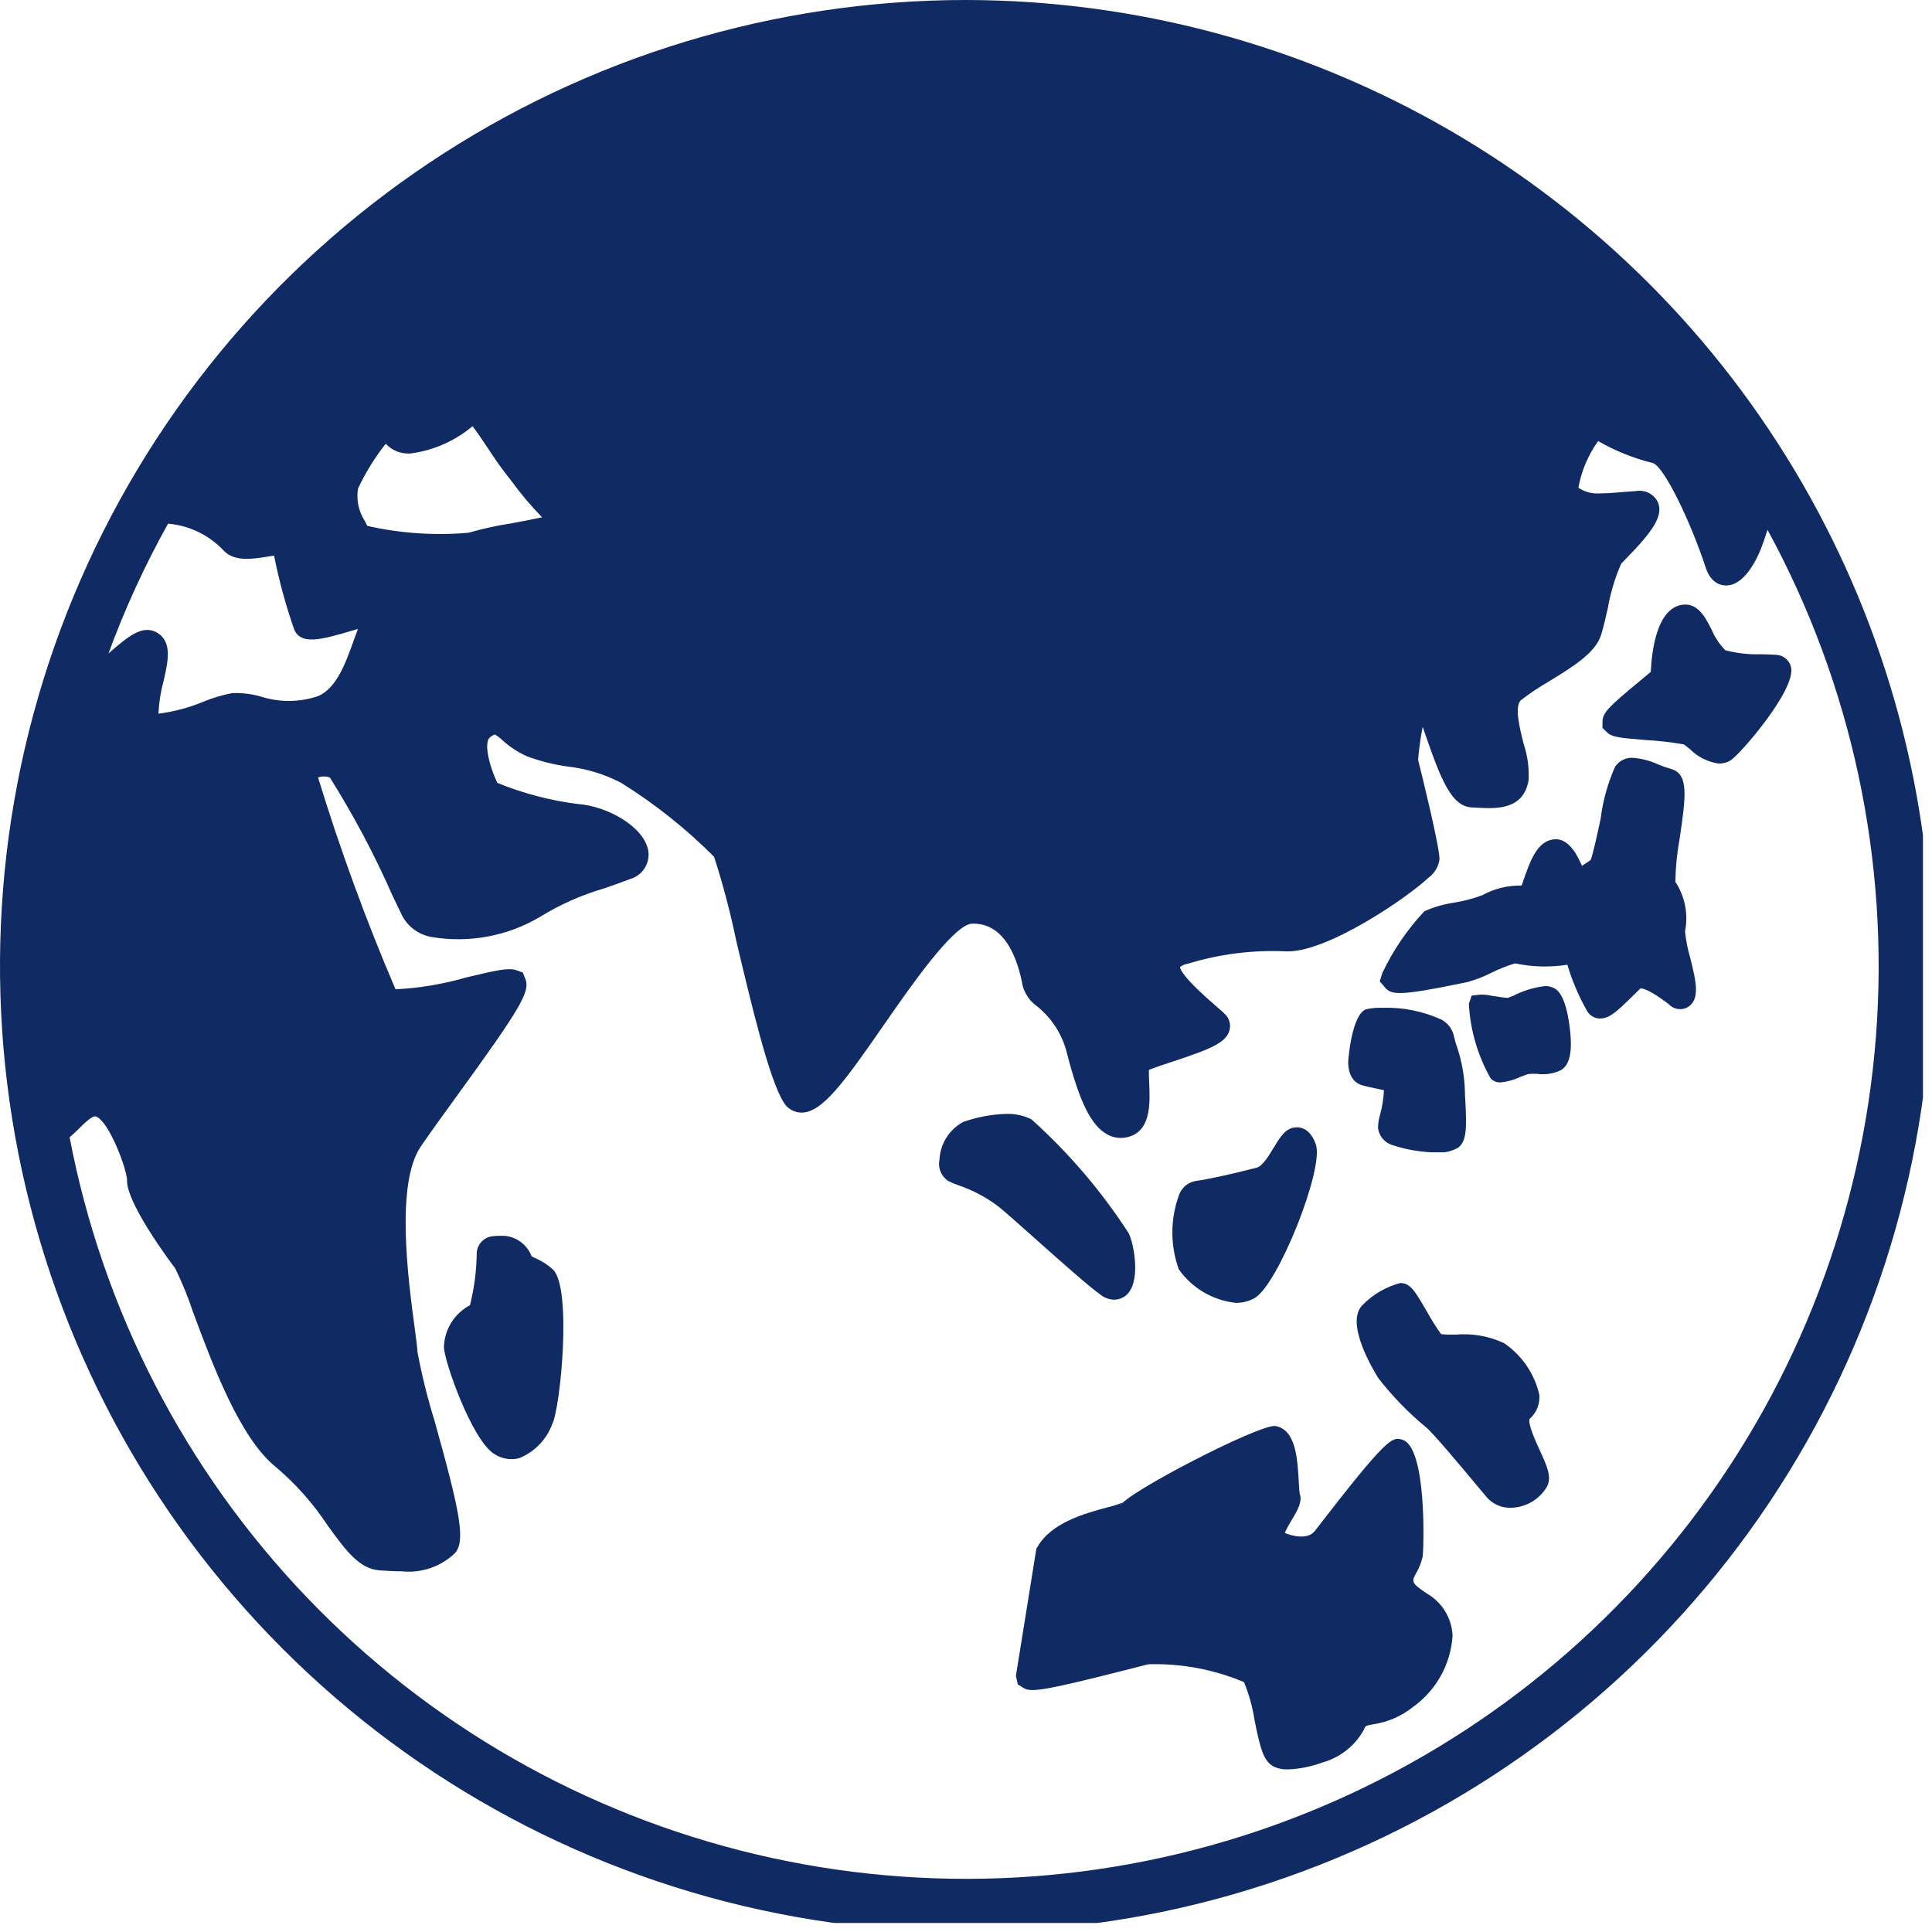
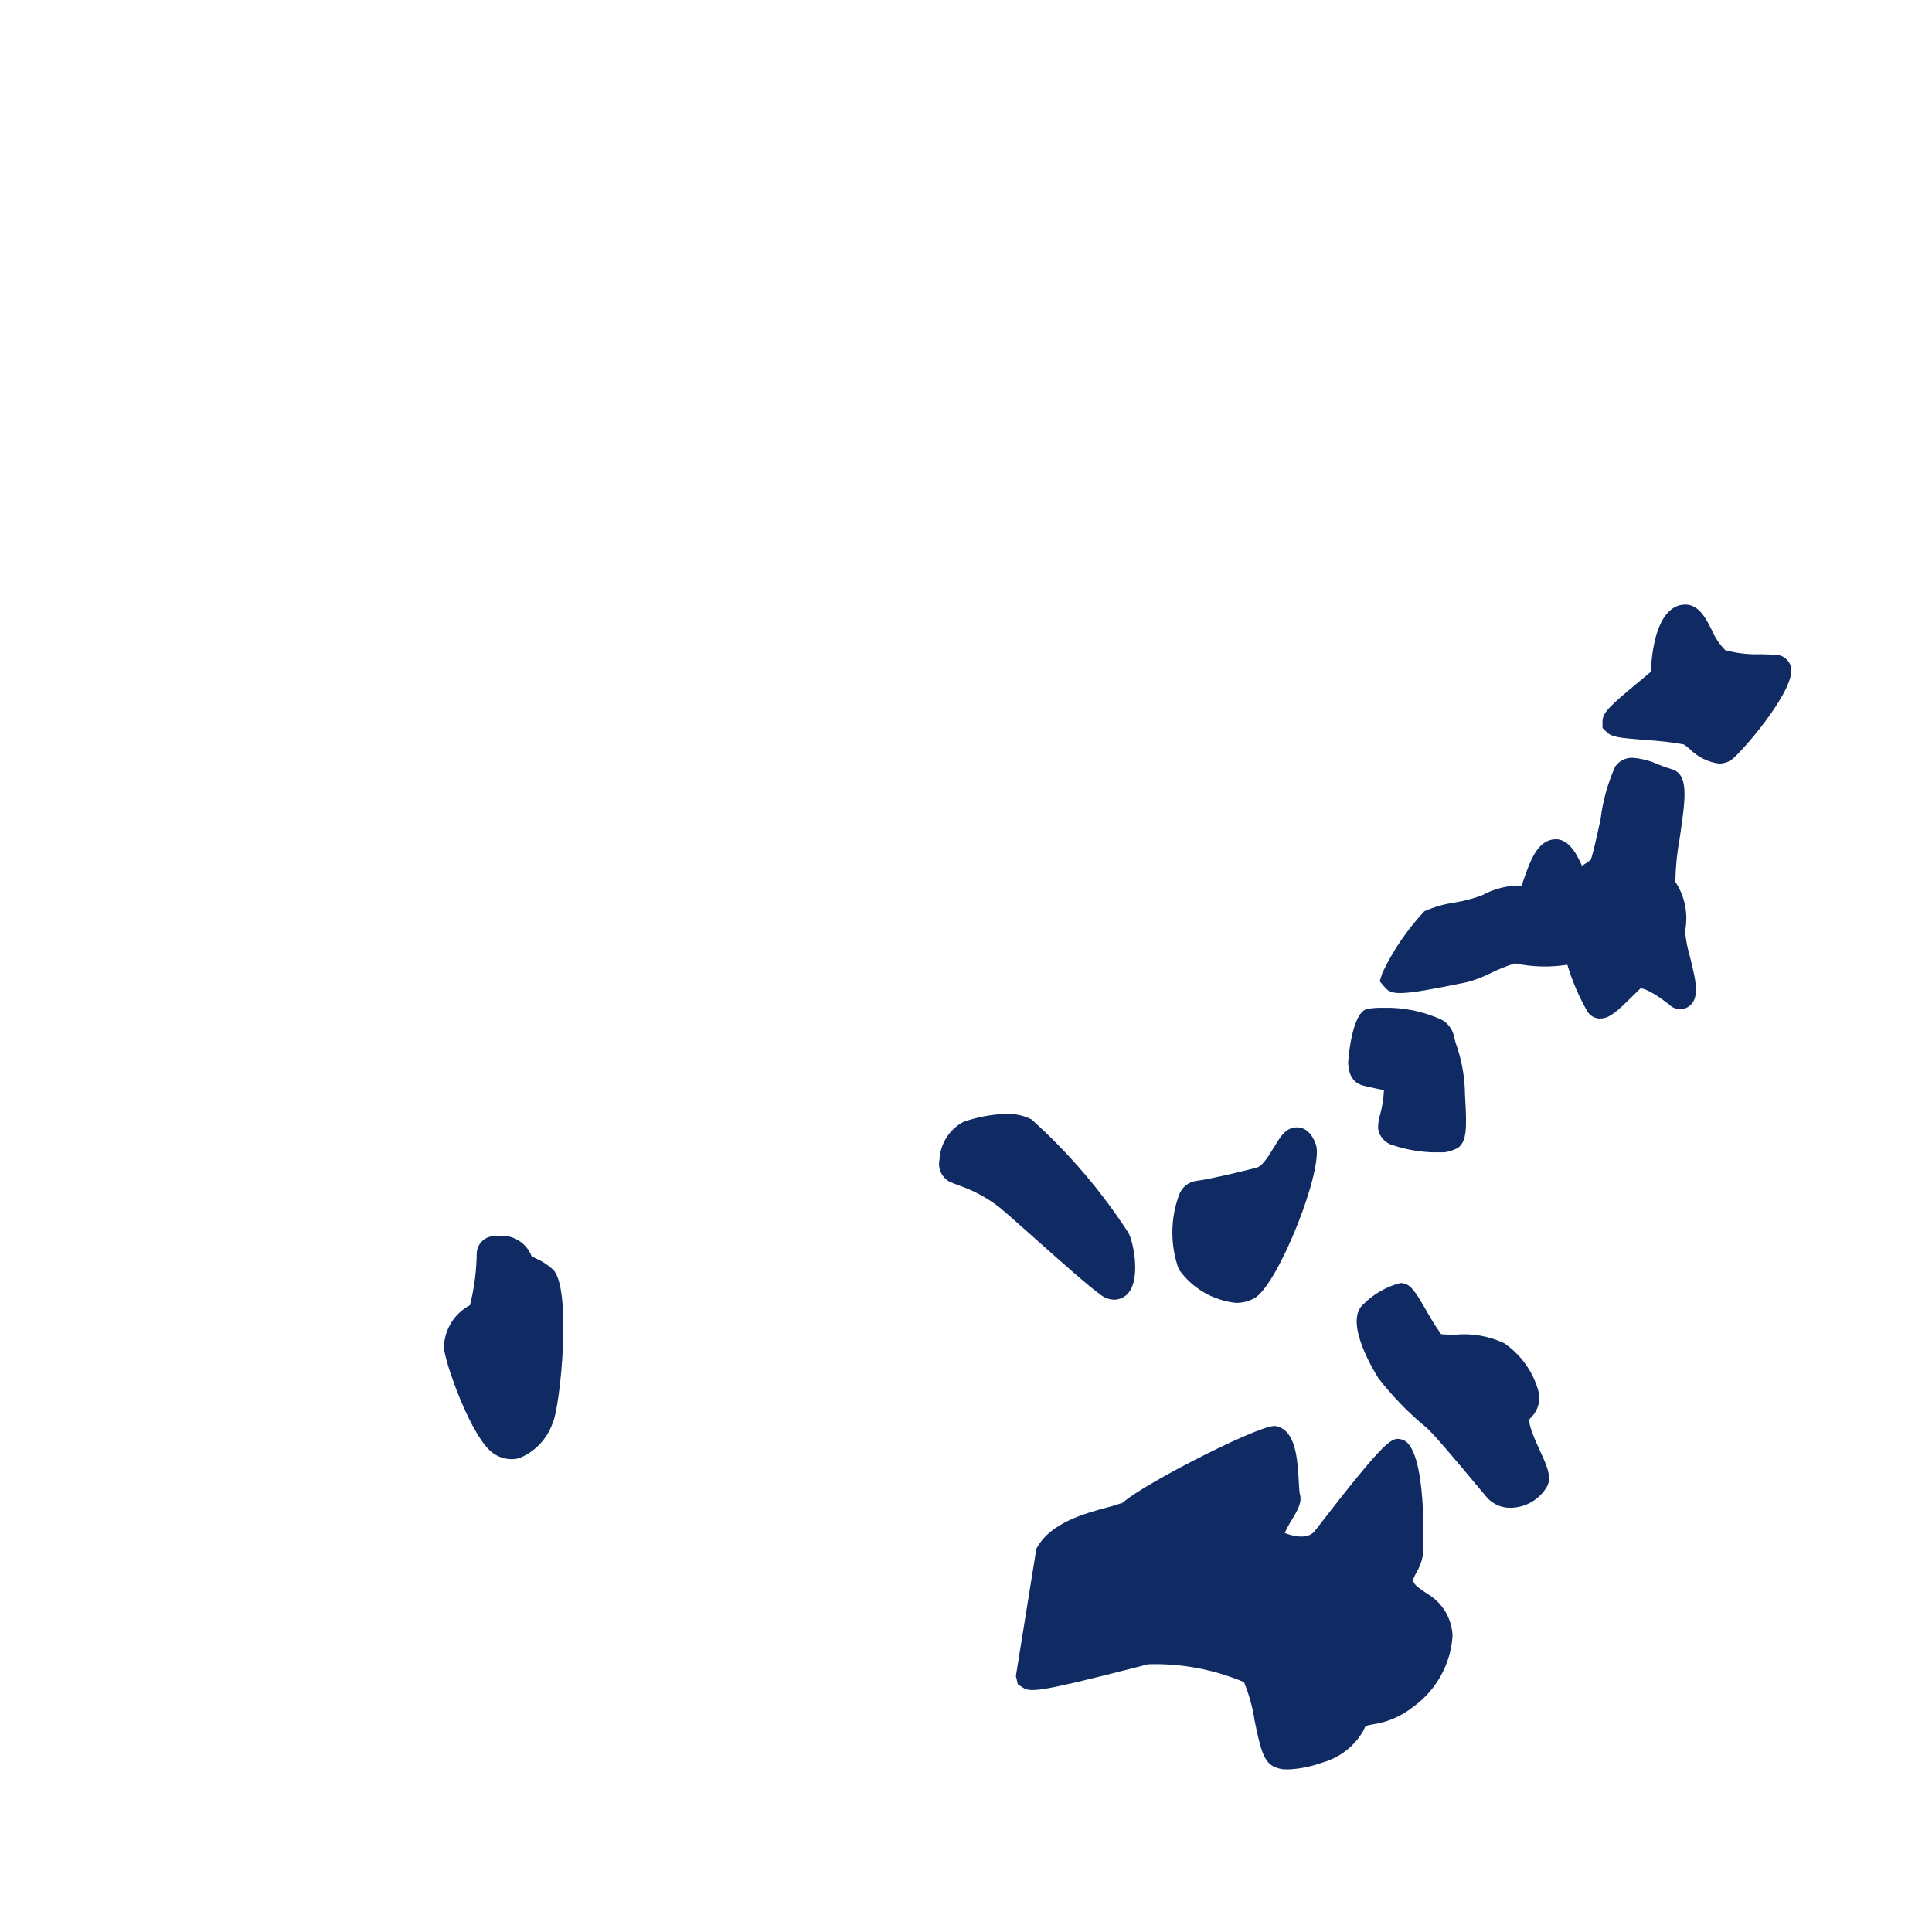
<svg xmlns="http://www.w3.org/2000/svg" id="ab02" width="80" height="80" viewBox="0 0 80 80">
  <defs>
    <clipPath id="clip-path">
      <path id="パス_445702" data-name="パス 445702" d="M110.053,40.281c-1,.2-1.215,1.859-1.258,2.772-.118.1-.3.251-.454.379-1.314,1.083-1.531,1.317-1.545,1.67v.274l.176.172c.21.206.486.236,1.62.329a13.117,13.117,0,0,1,1.573.181,3.223,3.223,0,0,1,.256.2,2.083,2.083,0,0,0,1.2.594.942.942,0,0,0,.472-.129c.355-.2,2.728-2.926,2.509-3.862a.659.659,0,0,0-.613-.514c-.186-.012-.4-.018-.622-.023a5.08,5.08,0,0,1-1.485-.166,2.711,2.711,0,0,1-.57-.857c-.237-.466-.527-1.034-1.082-1.034a.9.9,0,0,0-.173.017" transform="translate(-106.796 -40.264)" fill="#102a63" />
    </clipPath>
    <clipPath id="clip-path-2">
      <path id="パス_445703" data-name="パス 445703" d="M101.792,50.83a7.566,7.566,0,0,0-.612,2.188c-.127.59-.317,1.471-.412,1.7-.045.037-.164.115-.278.189l-.082.053c-.249-.565-.639-1.27-1.324-1.064-.584.175-.851.951-1.088,1.635-.026.077-.057.169-.087.247a3.249,3.249,0,0,0-1.632.4,5.921,5.921,0,0,1-1.12.3,4.842,4.842,0,0,0-1.273.362,10.057,10.057,0,0,0-1.74,2.551l-.11.351.212.249c.269.315.575.371,3.179-.168l.246-.051a5.214,5.214,0,0,0,.984-.382A6.356,6.356,0,0,1,97.636,59a5.973,5.973,0,0,0,2.166.057,9.222,9.222,0,0,0,.827,1.93.63.63,0,0,0,.461.295.729.729,0,0,0,.082,0c.385,0,.728-.336,1.23-.827.174-.169.342-.336.427-.417.061-.007.332.012,1.165.645a.649.649,0,0,0,.728.164c.61-.294.415-1.08.169-2.074a6.006,6.006,0,0,1-.216-1.1,2.739,2.739,0,0,0-.4-2.049,10.6,10.6,0,0,1,.177-1.785c.254-1.735.394-2.69-.362-2.89a4.95,4.95,0,0,1-.52-.184,3.1,3.1,0,0,0-1.061-.277.832.832,0,0,0-.713.346" transform="translate(-92.034 -50.484)" fill="#102a63" />
    </clipPath>
    <clipPath id="clip-path-3">
      <path id="パス_445704" data-name="パス 445704" d="M90.548,67.175c-.632.2-.76,2.174-.76,2.194.006.689.363.9.576.96.192.056.41.1.615.143.086.017.2.039.29.061a4.617,4.617,0,0,1-.158,1.01,1.9,1.9,0,0,0-.086.567.842.842,0,0,0,.607.7,5.922,5.922,0,0,0,1.808.3,1.529,1.529,0,0,0,.919-.207c.333-.281.341-.8.28-1.93-.01-.181-.021-.332-.018-.413a6.4,6.4,0,0,0-.382-1.983c-.034-.137-.059-.236-.065-.257a1.028,1.028,0,0,0-.52-.707,5.441,5.441,0,0,0-2.446-.491,2.676,2.676,0,0,0-.661.057" transform="translate(-89.788 -67.118)" fill="#102a63" />
    </clipPath>
    <clipPath id="clip-path-4">
-       <path id="パス_445705" data-name="パス 445705" d="M99.614,66.077l-.18.077c-.144,0-.512-.061-.677-.087a1.958,1.958,0,0,0-.469-.049l-.362.041-.117.337a7.013,7.013,0,0,0,.907,3.1.552.552,0,0,0,.4.161,2.523,2.523,0,0,0,.8-.22c.151-.057.294-.115.372-.132a2.953,2.953,0,0,1,.339-.006,1.734,1.734,0,0,0,1.009-.159c.239-.161.5-.5.357-1.7-.176-1.514-.583-1.668-.736-1.725a.806.806,0,0,0-.289-.05,3.83,3.83,0,0,0-1.347.417" transform="translate(-97.788 -65.66)" fill="#102a63" />
-     </clipPath>
+       </clipPath>
    <clipPath id="clip-path-5">
      <path id="パス_445706" data-name="パス 445706" d="M72.043,98.4a.358.358,0,0,1,.112-.136,4.673,4.673,0,0,1-.659.207c-.91.246-2.284.62-2.867,1.619l-.052.089-.847,5.266.081.351.2.126c.311.2.614.213,4.532-.79l.667-.17a9.472,9.472,0,0,1,3.966.739,6.949,6.949,0,0,1,.438,1.585c.227,1.114.355,1.661.76,1.895a1.283,1.283,0,0,0,.63.135,4.753,4.753,0,0,0,1.42-.287,2.824,2.824,0,0,0,1.714-1.353c.062-.169.062-.169.4-.231a3.443,3.443,0,0,0,1.638-.717,3.932,3.932,0,0,0,1.636-2.951,2.119,2.119,0,0,0-1.038-1.729c-.692-.452-.656-.519-.479-.845a2.319,2.319,0,0,0,.279-.707c.04-.219.2-4.573-.864-4.84-.408-.1-.573-.142-3.6,3.783-.3.395-.991.194-1.247.085a4.368,4.368,0,0,1,.289-.537c.241-.4.45-.752.329-1.1-.013-.063-.026-.294-.036-.464-.054-.974-.122-2.186-.977-2.328a.207.207,0,0,0-.036,0c-.763,0-6.109,2.751-6.392,3.309" transform="translate(-67.73 -95.087)" fill="#102a63" />
    </clipPath>
    <clipPath id="clip-path-6">
      <path id="パス_445707" data-name="パス 445707" d="M63.563,74.533a1.877,1.877,0,0,0-.982,1.563.841.841,0,0,0,.379.89,3.451,3.451,0,0,0,.4.167,5.8,5.8,0,0,1,1.706.916c.327.272.88.765,1.482,1.3,1.037.925,2.213,1.972,2.71,2.324a.948.948,0,0,0,.554.2.782.782,0,0,0,.5-.186c.63-.541.321-2.141.1-2.573a23.466,23.466,0,0,0-4.023-4.709,2.188,2.188,0,0,0-1.047-.226,5.882,5.882,0,0,0-1.781.334" transform="translate(-62.576 -74.199)" fill="#102a63" />
    </clipPath>
    <clipPath id="clip-path-7">
      <path id="パス_445708" data-name="パス 445708" d="M82.293,75.908c-.186.312-.466.785-.715.85-1.007.262-2.046.489-2.528.552a.883.883,0,0,0-.684.567,4.511,4.511,0,0,0-.016,3.089,3.322,3.322,0,0,0,2.364,1.391,1.542,1.542,0,0,0,.78-.2c.977-.565,2.892-5.386,2.53-6.367-.061-.162-.243-.657-.724-.7q-.038,0-.075,0c-.447,0-.692.422-.932.827" transform="translate(-78.085 -75.081)" fill="#102a63" />
    </clipPath>
    <clipPath id="clip-path-8">
      <path id="パス_445709" data-name="パス 445709" d="M90.622,86.382c-.774.75.51,2.809.658,3.042a12.914,12.914,0,0,0,1.967,2.026c.256.192,1.5,1.681,2.03,2.318.207.247.377.451.48.572a1.264,1.264,0,0,0,.984.442,1.606,1.606,0,0,0,.222-.016,1.764,1.764,0,0,0,1.308-.889c.181-.395-.023-.839-.306-1.455-.156-.339-.519-1.129-.427-1.322a1.193,1.193,0,0,0,.4-1,3.544,3.544,0,0,0-1.455-2.132h0a3.9,3.9,0,0,0-2.014-.355c-.2,0-.474,0-.6-.022a9.69,9.69,0,0,1-.589-.941c-.5-.854-.682-1.174-1.1-1.174a3.37,3.37,0,0,0-1.558.907" transform="translate(-90.376 -85.475)" fill="#102a63" />
    </clipPath>
    <clipPath id="clip-path-9">
      <path id="パス_445710" data-name="パス 445710" d="M31.654,82.341a.739.739,0,0,0-.73.709,9.255,9.255,0,0,1-.279,2.152,2.025,2.025,0,0,0-1.079,1.731c0,.552,1.148,3.845,2.081,4.428a1.343,1.343,0,0,0,.716.217,1.2,1.2,0,0,0,.331-.046,2.431,2.431,0,0,0,1.358-1.407c.344-.685.821-5.653.028-6.4a2.6,2.6,0,0,0-.7-.457c-.071-.034-.168-.082-.181-.087v0a1.328,1.328,0,0,0-1.343-.853,1.552,1.552,0,0,0-.2.012" transform="translate(-29.566 -82.329)" fill="#102a63" />
    </clipPath>
    <clipPath id="clip-path-10">
      <path id="パス_445711" data-name="パス 445711" d="M6.956,21.683a3.578,3.578,0,0,1,2.33,1.141c.447.438,1.177.323,1.763.229.09-.015.2-.033.3-.045a22.486,22.486,0,0,0,.841,3.08c.3.632,1.129.394,2.376.03l.255-.073c-.061.157-.121.325-.184.5-.326.913-.7,1.948-1.46,2.278a3.786,3.786,0,0,1-2.391.015A3.811,3.811,0,0,0,9.614,28.7a6.07,6.07,0,0,0-1.182.352,7.185,7.185,0,0,1-1.872.5,6.385,6.385,0,0,1,.214-1.356c.184-.8.375-1.635-.282-2.005-.605-.338-1.19.167-2,.866l0,0a37.655,37.655,0,0,1,2.466-5.372m58.4-1.491a4.763,4.763,0,0,1,.817-1.93,8.733,8.733,0,0,0,2.272.911c.486.178,1.592,2.514,2.184,4.332.206.623.6.728.82.735h.027c.742,0,1.248-1.046,1.434-1.505.073-.185.17-.47.277-.8A37.789,37.789,0,1,1,2.883,47.094c.134-.113.254-.231.358-.333.219-.216.58-.581.73-.531.537.189,1.277,2.159,1.283,2.61a.417.417,0,0,1,.044-.162c-.364.8,1.932,3.812,1.957,3.842a14.146,14.146,0,0,1,.725,1.773c.829,2.234,1.965,5.293,3.464,6.471a11.4,11.4,0,0,1,2.122,2.4c.728,1.005,1.3,1.8,2.147,1.861.3.021.61.039.909.039a2.77,2.77,0,0,0,2.218-.752c.448-.519.208-1.7-.848-5.485a25.476,25.476,0,0,1-.7-2.815c-.016-.233-.065-.611-.129-1.088-.257-1.916-.792-5.9.258-7.445.4-.589.952-1.347,1.523-2.134,2.565-3.534,2.988-4.247,2.827-4.766l-.123-.308-.259-.093c-.324-.115-.792-.014-2.1.3a12.616,12.616,0,0,1-2.912.486,87.282,87.282,0,0,1-3.207-8.77.718.718,0,0,1,.488,0,37.776,37.776,0,0,1,2.594,4.889c.172.358.313.657.412.856a1.706,1.706,0,0,0,1.208.861,6.654,6.654,0,0,0,4.474-.825,10.8,10.8,0,0,1,2.674-1.19c.376-.13.739-.256,1.075-.387a1.052,1.052,0,0,0,.751-1.157c-.157-1-1.7-1.868-2.931-1.95a13.164,13.164,0,0,1-3.322-.874c-.363-.77-.562-1.691-.3-1.889a.819.819,0,0,1,.195-.117,1.583,1.583,0,0,1,.3.225,3.825,3.825,0,0,0,1.044.685,8.053,8.053,0,0,0,1.679.421,6.271,6.271,0,0,1,2.208.673,21.419,21.419,0,0,1,3.85,3.063,33.408,33.408,0,0,1,.917,3.476c.636,2.676,1.355,5.709,1.957,6.681a.863.863,0,0,0,.724.435h.023c.853,0,1.757-1.247,3.4-3.618,1.085-1.566,2.9-4.185,3.666-4.206h.053c1.371,0,1.865,1.608,2.037,2.575a1.559,1.559,0,0,0,.609.857,3.6,3.6,0,0,1,1.236,1.974c.518,2,1,2.964,1.657,3.321a1.163,1.163,0,0,0,.944.083c.878-.294.828-1.406.793-2.218-.007-.165-.017-.392-.012-.535.23-.1.654-.236.982-.344,1.571-.519,2.224-.782,2.358-1.306a.68.68,0,0,0-.172-.642c-.08-.085-.233-.218-.423-.382-1.207-1.039-1.451-1.455-1.455-1.588a.64.64,0,0,1,.3-.128,12,12,0,0,1,4.108-.519h.059c1.707,0,4.984-2.256,5.824-3.053a1.123,1.123,0,0,0,.453-.76c.006-.528-.775-3.674-.887-4.12a12.617,12.617,0,0,1,.19-1.365c.045.129.09.259.131.377.628,1.815,1.069,2.92,1.9,2.961l.244.012c.761.042,1.9.1,2.111-1.139A4.068,4.068,0,0,0,63.09,30.8c-.157-.622-.394-1.563-.107-1.809a9.964,9.964,0,0,1,1.159-.777c.989-.606,1.925-1.179,2.156-1.924.093-.294.182-.687.277-1.1a7.915,7.915,0,0,1,.557-1.851l.143-.148c1.117-1.139,1.635-1.826,1.368-2.412a.846.846,0,0,0-.907-.444c-.19.012-.377.027-.559.042-.319.026-.621.051-.891.051a1.432,1.432,0,0,1-.926-.229M19.567,17.648c.178.226.42.592.6.86.236.357.482.726.723,1.037l.3.389a13.555,13.555,0,0,0,1.258,1.487c-.423.09-.913.182-1.278.251a13.885,13.885,0,0,0-1.764.387,13.587,13.587,0,0,1-4.2-.284c-.028-.06-.059-.123-.092-.19a1.9,1.9,0,0,1-.289-1.356,9.564,9.564,0,0,1,1.148-1.856,1.266,1.266,0,0,0,.965.407h.045a5,5,0,0,0,2.585-1.133M40,0A40,40,0,1,0,80,40,40.046,40.046,0,0,0,40,0Z" fill="#102a63" />
    </clipPath>
  </defs>
  <g id="グループ_158942" data-name="グループ 158942" transform="translate(66.356 25.031)">
    <g id="グループ_158941" data-name="グループ 158941" clip-path="url(#clip-path)">
      <rect id="長方形_407517" data-name="長方形 407517" width="8.021" height="6.585" transform="translate(0 0)" fill="#102a63" />
    </g>
  </g>
  <g id="グループ_158944" data-name="グループ 158944" transform="translate(57.132 31.375)">
    <g id="グループ_158943" data-name="グループ 158943" clip-path="url(#clip-path-2)">
      <rect id="長方形_407518" data-name="長方形 407518" width="13.299" height="10.798" transform="translate(0 0)" fill="#102a63" />
    </g>
  </g>
  <g id="グループ_158946" data-name="グループ 158946" transform="translate(55.825 41.727)">
    <g id="グループ_158945" data-name="グループ 158945" clip-path="url(#clip-path-3)">
      <rect id="長方形_407519" data-name="長方形 407519" width="4.914" height="5.988" transform="translate(0 0)" fill="#102a63" />
    </g>
  </g>
  <g id="グループ_158948" data-name="グループ 158948" transform="translate(60.801 40.826)">
    <g id="グループ_158947" data-name="グループ 158947" clip-path="url(#clip-path-4)">
      <rect id="長方形_407520" data-name="長方形 407520" width="4.474" height="3.994" transform="translate(-0.135)" fill="#102a63" />
    </g>
  </g>
  <g id="グループ_158950" data-name="グループ 158950" transform="translate(42.066 59.039)">
    <g id="グループ_158949" data-name="グループ 158949" clip-path="url(#clip-path-5)">
      <rect id="長方形_407521" data-name="長方形 407521" width="18.133" height="14.225" transform="translate(0 0)" fill="#102a63" />
    </g>
  </g>
  <g id="グループ_158952" data-name="グループ 158952" transform="translate(38.897 46.124)">
    <g id="グループ_158951" data-name="グループ 158951" clip-path="url(#clip-path-6)">
      <rect id="長方形_407522" data-name="長方形 407522" width="8.406" height="7.694" transform="translate(-0.041 0)" fill="#102a63" />
    </g>
  </g>
  <g id="グループ_158954" data-name="グループ 158954" transform="translate(48.545 46.673)">
    <g id="グループ_158953" data-name="グループ 158953" clip-path="url(#clip-path-7)">
      <rect id="長方形_407523" data-name="長方形 407523" width="6.425" height="7.277" transform="translate(-0.123 0)" fill="#102a63" />
    </g>
  </g>
  <g id="グループ_158956" data-name="グループ 158956" transform="translate(56.178 53.127)">
    <g id="グループ_158955" data-name="グループ 158955" clip-path="url(#clip-path-8)">
      <rect id="長方形_407524" data-name="長方形 407524" width="8.605" height="9.306" transform="translate(-0.527 0)" fill="#102a63" />
    </g>
  </g>
  <g id="グループ_158958" data-name="グループ 158958" transform="translate(18.382 51.172)">
    <g id="グループ_158957" data-name="グループ 158957" clip-path="url(#clip-path-9)">
      <rect id="長方形_407525" data-name="長方形 407525" width="5.311" height="9.25" transform="translate(-0.003)" fill="#102a63" />
    </g>
  </g>
  <g id="グループ_158960" data-name="グループ 158960">
    <g id="グループ_158959" data-name="グループ 158959" clip-path="url(#clip-path-10)">
-       <rect id="長方形_407526" data-name="長方形 407526" width="79.626" height="79.626" fill="#102a63" />
-     </g>
+       </g>
  </g>
</svg>